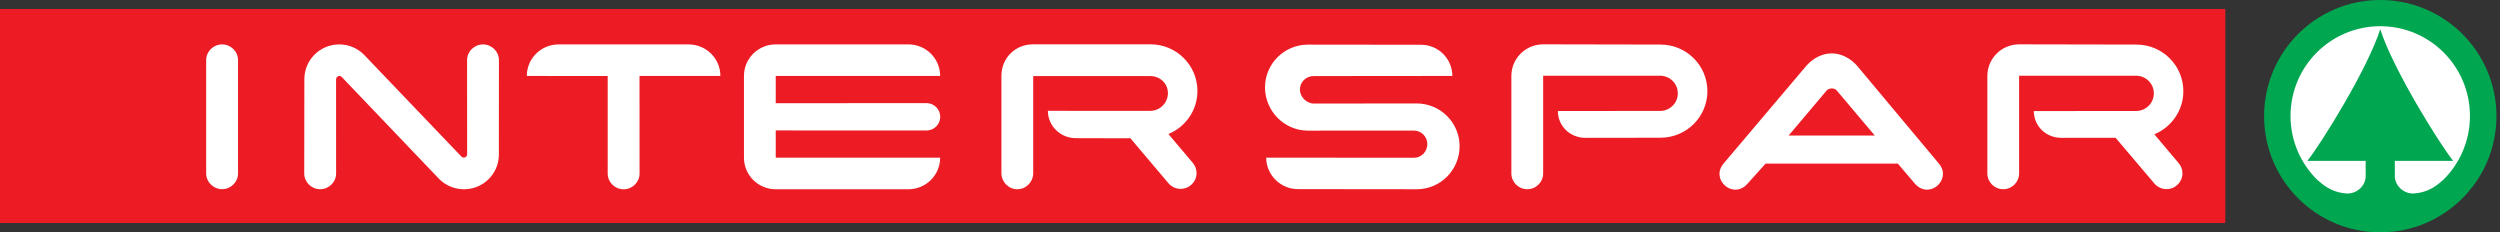
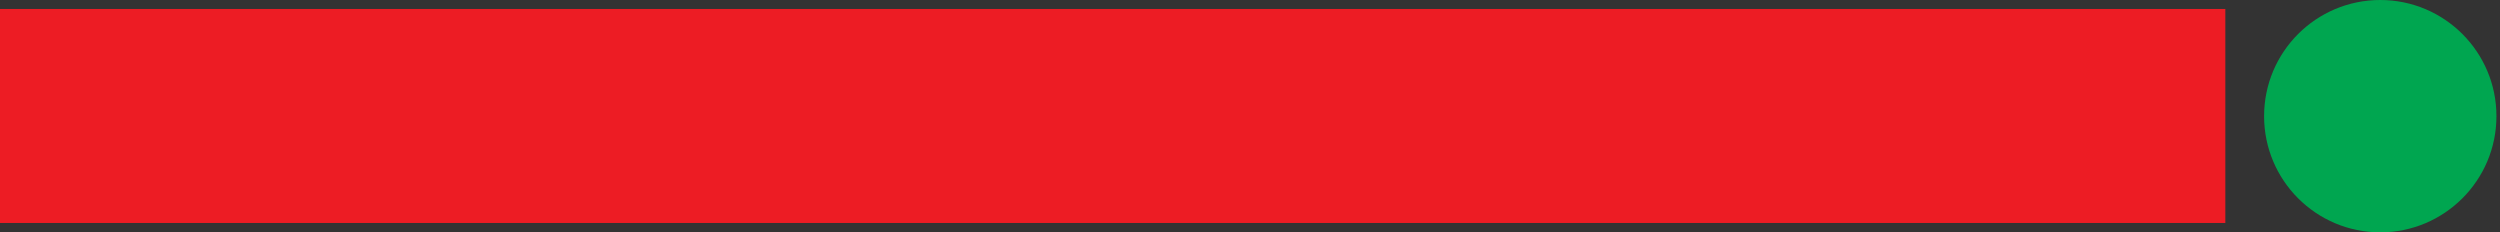
<svg xmlns="http://www.w3.org/2000/svg" width="269" height="25" viewBox="0 0 269 25" fill="none">
  <rect x="0" y="0" width="269" height="25" fill="#333333" stroke="none" />
-   <path d="M243.617 12.498C243.617 5.593 249.211 0 256.115 0C263.015 0 268.617 5.593 268.617 12.498C268.617 19.402 263.015 25 256.115 25C249.211 25 243.617 19.402 243.617 12.498Z" fill="#00A650" />
-   <path d="M256.115 3.14C257.474 7.426 262.498 15.482 263.96 17.311H257.685V19.036C257.741 20.028 258.677 20.92 259.824 20.812C260.98 20.713 261.92 20.239 262.757 19.458L262.826 19.419C264.641 17.664 265.767 15.202 265.767 12.476C265.767 7.142 261.446 2.82 256.115 2.82C250.781 2.82 246.459 7.142 246.459 12.476C246.459 15.202 247.589 17.664 249.409 19.419L249.474 19.458C250.311 20.239 251.251 20.713 252.402 20.812C253.554 20.92 254.494 20.028 254.546 19.036V17.311H248.271C249.733 15.482 254.757 7.426 256.115 3.14Z" fill="white" />
+   <path d="M243.617 12.498C243.617 5.593 249.211 0 256.115 0C263.015 0 268.617 5.593 268.617 12.498C268.617 19.402 263.015 25 256.115 25C249.211 25 243.617 19.402 243.617 12.498" fill="#00A650" />
  <path d="M239.447 23.991V0.965H0V23.991H239.447Z" fill="#ED1C24" />
-   <path d="M23.9 20.355C24.836 20.355 25.612 19.596 25.612 18.665V6.469C25.612 5.533 24.836 4.779 23.9 4.779C22.96 4.779 22.184 5.533 22.184 6.469V18.665C22.184 19.596 22.96 20.355 23.9 20.355ZM36.165 8.526C36.165 8.332 36.324 8.172 36.519 8.172C36.618 8.172 36.708 8.216 36.769 8.28L47.253 19.256C47.934 19.937 48.878 20.364 49.926 20.364C52.001 20.364 53.678 18.695 53.678 16.634L53.685 6.469C53.685 5.537 52.909 4.778 51.973 4.778C51.033 4.778 50.257 5.537 50.257 6.469L50.264 16.603C50.264 16.802 50.104 16.957 49.906 16.957C49.806 16.957 49.72 16.918 49.656 16.854L39.154 5.874C38.477 5.201 37.537 4.778 36.502 4.778C34.428 4.778 32.75 6.452 32.75 8.513L32.736 18.669C32.736 19.596 33.513 20.36 34.449 20.36C35.389 20.36 36.165 19.596 36.165 18.669L36.161 8.526M68.816 18.678C68.816 19.609 68.04 20.368 67.104 20.368C66.16 20.368 65.388 19.609 65.388 18.678V8.177L56.685 8.173C56.685 6.297 58.216 4.779 60.105 4.779H74.1C75.984 4.779 77.515 6.297 77.515 8.173H68.812L68.816 18.678ZM83.47 20.365C81.581 20.365 80.05 18.842 80.05 16.966V8.173C80.05 6.297 81.581 4.775 83.47 4.775H97.745C99.633 4.775 101.16 6.297 101.16 8.173H83.47V11.106L99.689 11.095C100.509 11.095 101.169 11.755 101.169 12.57C101.169 13.377 100.509 14.041 99.689 14.041L83.47 14.034V16.966H101.16C101.16 18.842 99.633 20.365 97.745 20.365H83.47ZM127.036 20.322C126.518 20.322 126.048 20.089 125.733 19.726L121.623 14.866L121.101 14.88L115.745 14.866C114.111 14.866 112.752 13.551 112.752 11.925L123.758 11.928C124.815 11.928 125.668 11.066 125.668 10.022C125.668 8.97 124.815 8.185 123.758 8.185H111.174V8.171V18.634C111.174 19.574 110.411 20.363 109.462 20.363C108.517 20.363 107.754 19.574 107.754 18.634V8.141C107.754 6.269 109.229 4.773 111.118 4.773L123.797 4.77C126.583 4.77 128.843 7.016 128.843 9.785C128.843 11.872 127.562 13.662 125.729 14.417L125.722 14.42L128.353 17.534C128.598 17.827 128.749 18.211 128.749 18.625C128.749 19.561 127.98 20.322 127.036 20.322ZM152.451 20.363C155.009 20.363 157.053 18.271 157.053 15.731C157.053 13.191 154.978 11.13 152.421 11.13L141.394 11.143C140.587 11.143 139.871 10.436 139.871 9.634C139.871 8.836 140.527 8.185 141.338 8.185L156.272 8.171C156.272 6.321 154.763 4.816 152.895 4.816L140.743 4.802C138.185 4.802 136.115 6.859 136.115 9.404C136.115 11.944 138.185 14.057 140.743 14.057L152.128 14.05C152.934 14.05 153.581 14.697 153.581 15.499C153.581 16.301 152.96 16.974 152.154 16.974L136.244 16.964C136.244 18.814 137.784 20.349 139.651 20.349L152.451 20.363ZM233.122 20.349C232.596 20.349 232.135 20.116 231.82 19.754L227.632 14.82L227.653 14.827L221.801 14.831C220.162 14.831 218.838 13.576 218.838 11.95L229.844 11.943C230.892 11.943 231.754 11.094 231.754 10.046C231.754 9.002 230.892 8.148 229.844 8.148H217.255V18.658C217.255 19.598 216.492 20.361 215.548 20.361C214.603 20.361 213.84 19.598 213.84 18.658V8.17C213.84 6.294 215.371 4.771 217.255 4.771L229.878 4.795C232.668 4.795 234.928 7.042 234.928 9.811C234.928 11.898 233.643 13.688 231.819 14.447H231.805L234.432 17.561C234.678 17.854 234.833 18.233 234.833 18.643C234.833 19.583 234.062 20.349 233.122 20.349ZM197.093 5.744C196.032 5.744 195.049 6.309 194.398 7.038L185.449 17.604C185.199 17.901 185.018 18.268 185.018 18.682C185.018 19.618 185.799 20.407 186.743 20.407C187.269 20.407 187.726 20.122 188.037 19.76L189.978 17.604H204.209L206.042 19.76C206.357 20.122 206.814 20.407 207.336 20.407C208.28 20.407 209.061 19.618 209.061 18.682C209.061 18.268 208.875 17.901 208.629 17.604L199.789 7.038C199.137 6.309 198.158 5.744 197.093 5.744ZM197.093 9.518C197.309 9.518 197.499 9.587 197.632 9.733L201.729 14.585H192.457L196.554 9.733C196.684 9.587 196.882 9.518 197.093 9.518ZM166.043 8.168V18.656C166.043 19.596 165.279 20.36 164.331 20.36C163.39 20.36 162.623 19.596 162.623 18.656V8.168C162.623 6.288 164.158 4.77 166.047 4.77L178.666 4.794C181.456 4.794 183.716 7.036 183.716 9.809C183.716 12.578 181.456 14.82 178.666 14.82L170.584 14.831C168.949 14.831 167.625 13.572 167.625 11.946L178.631 11.935C179.683 11.935 180.533 11.086 180.533 10.042C180.533 8.994 179.683 8.149 178.631 8.149H166.047" fill="white" />
</svg>